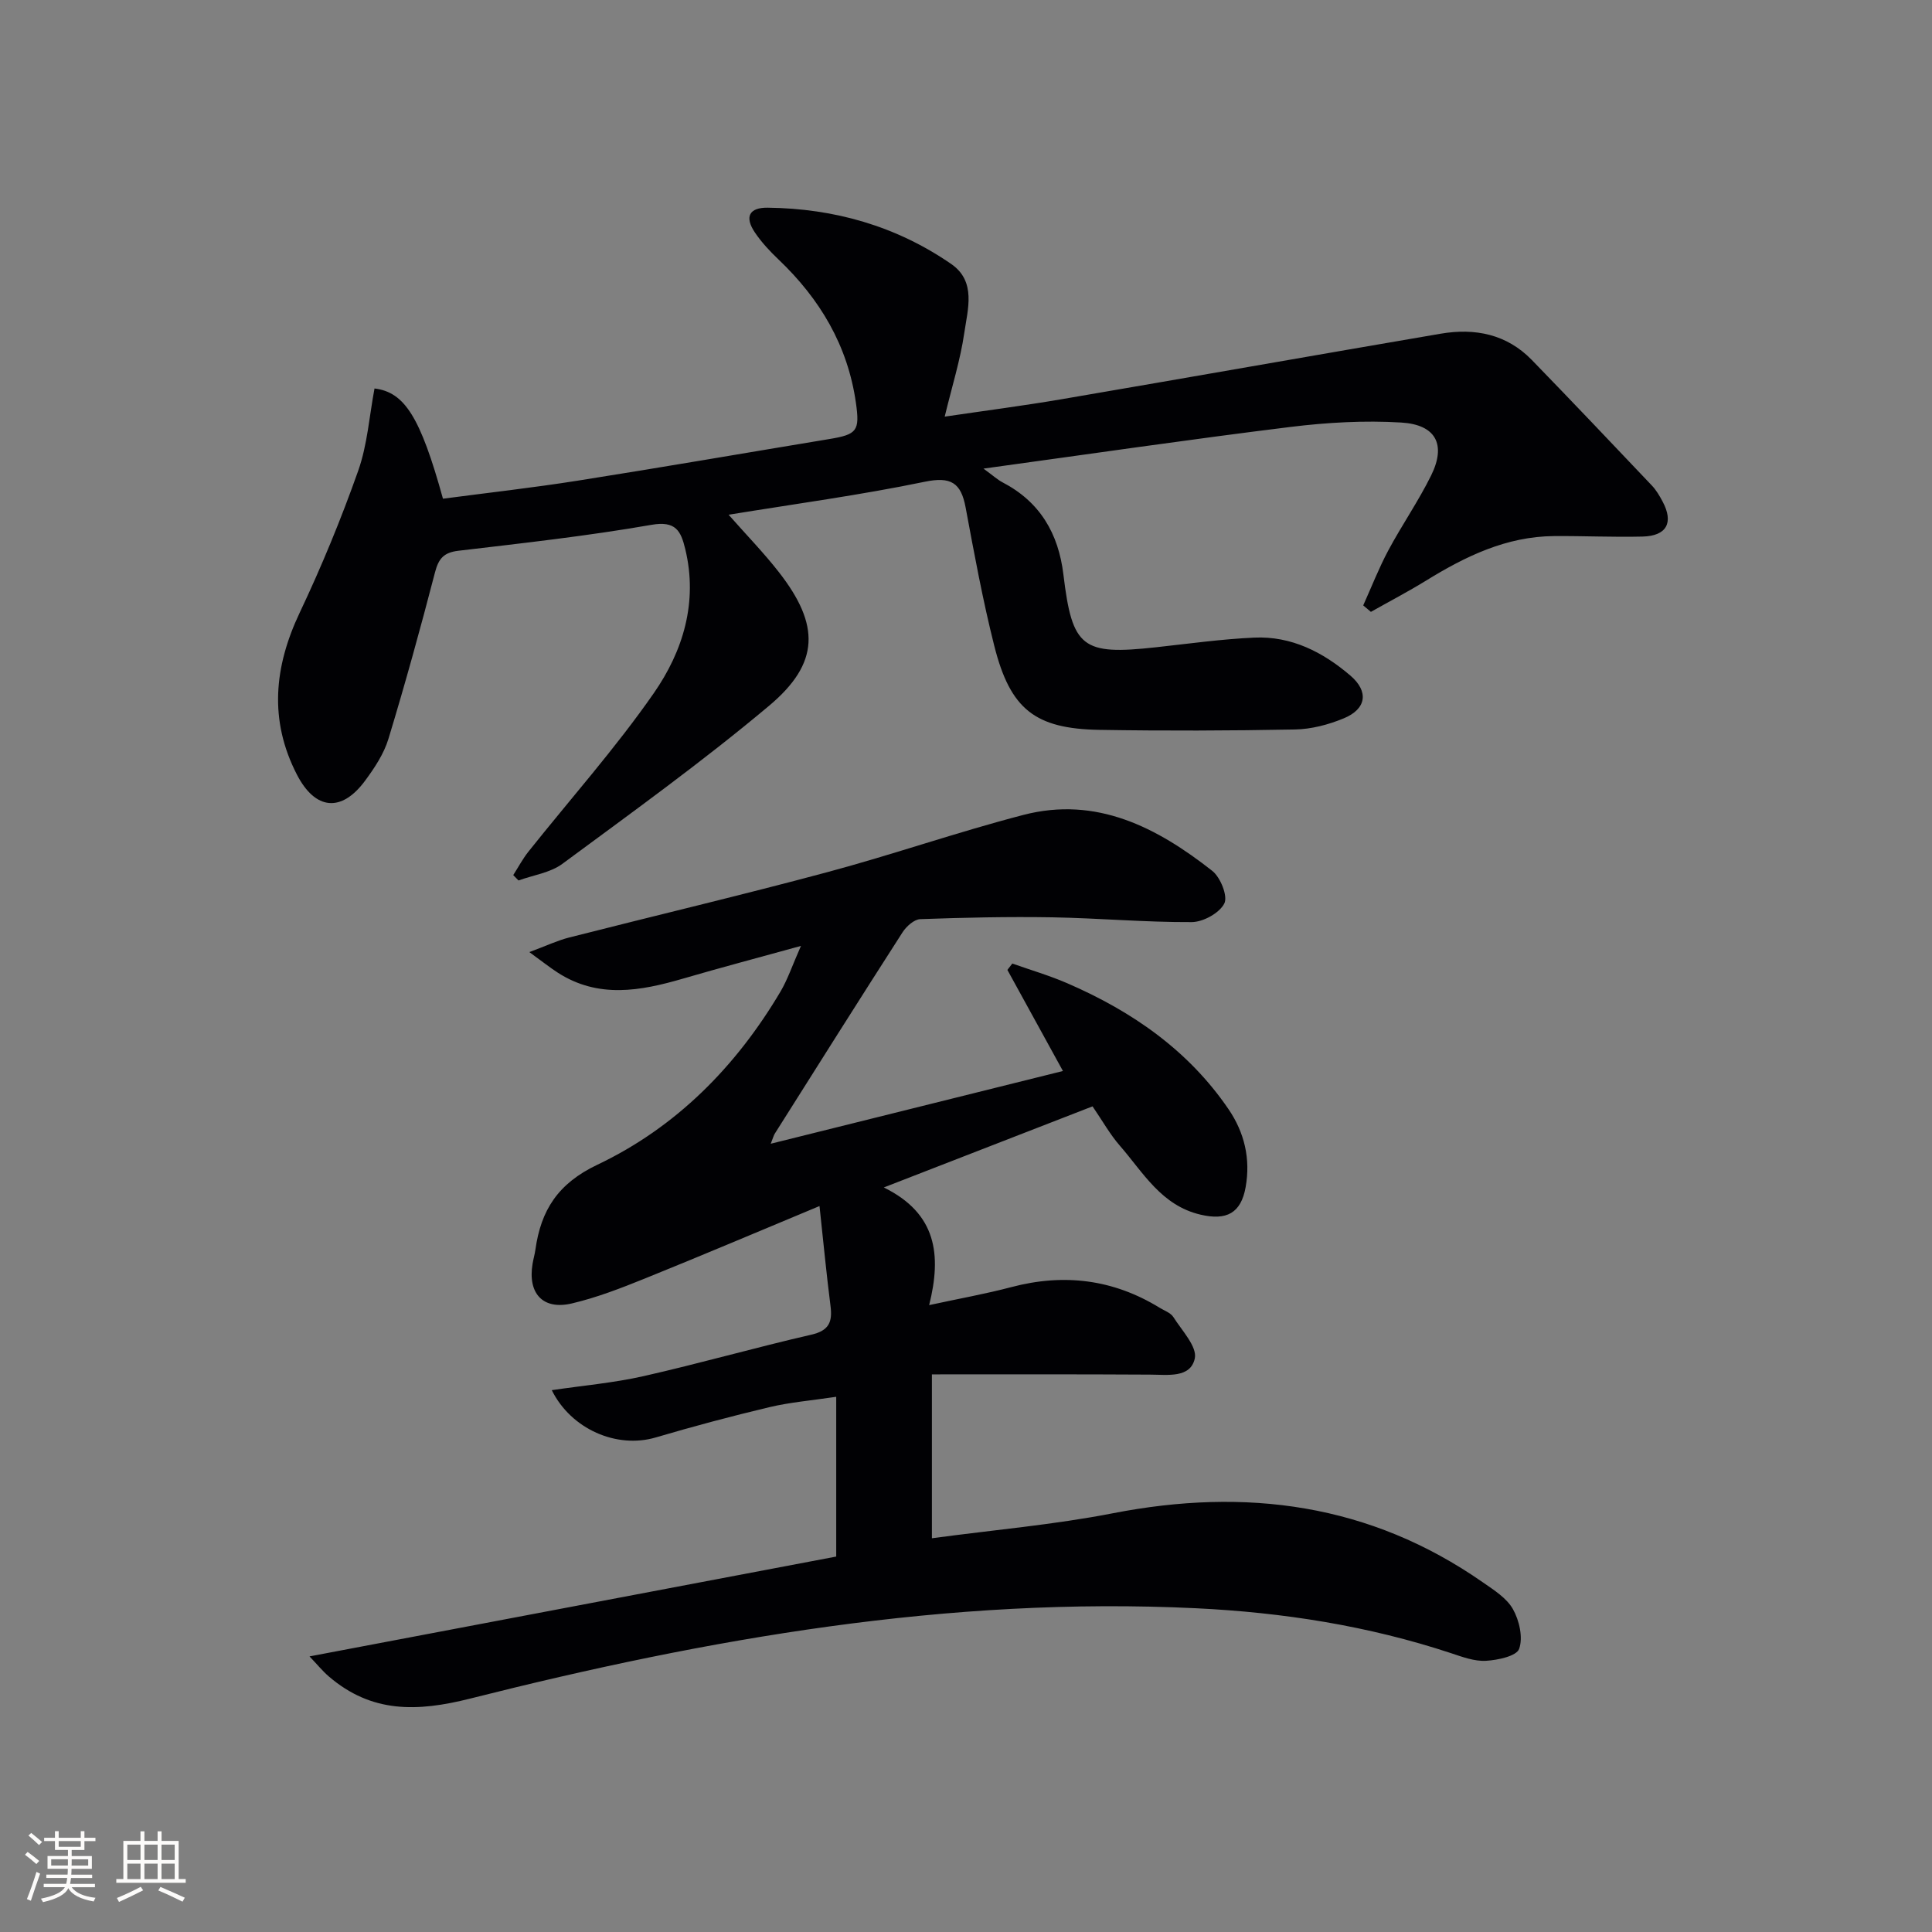
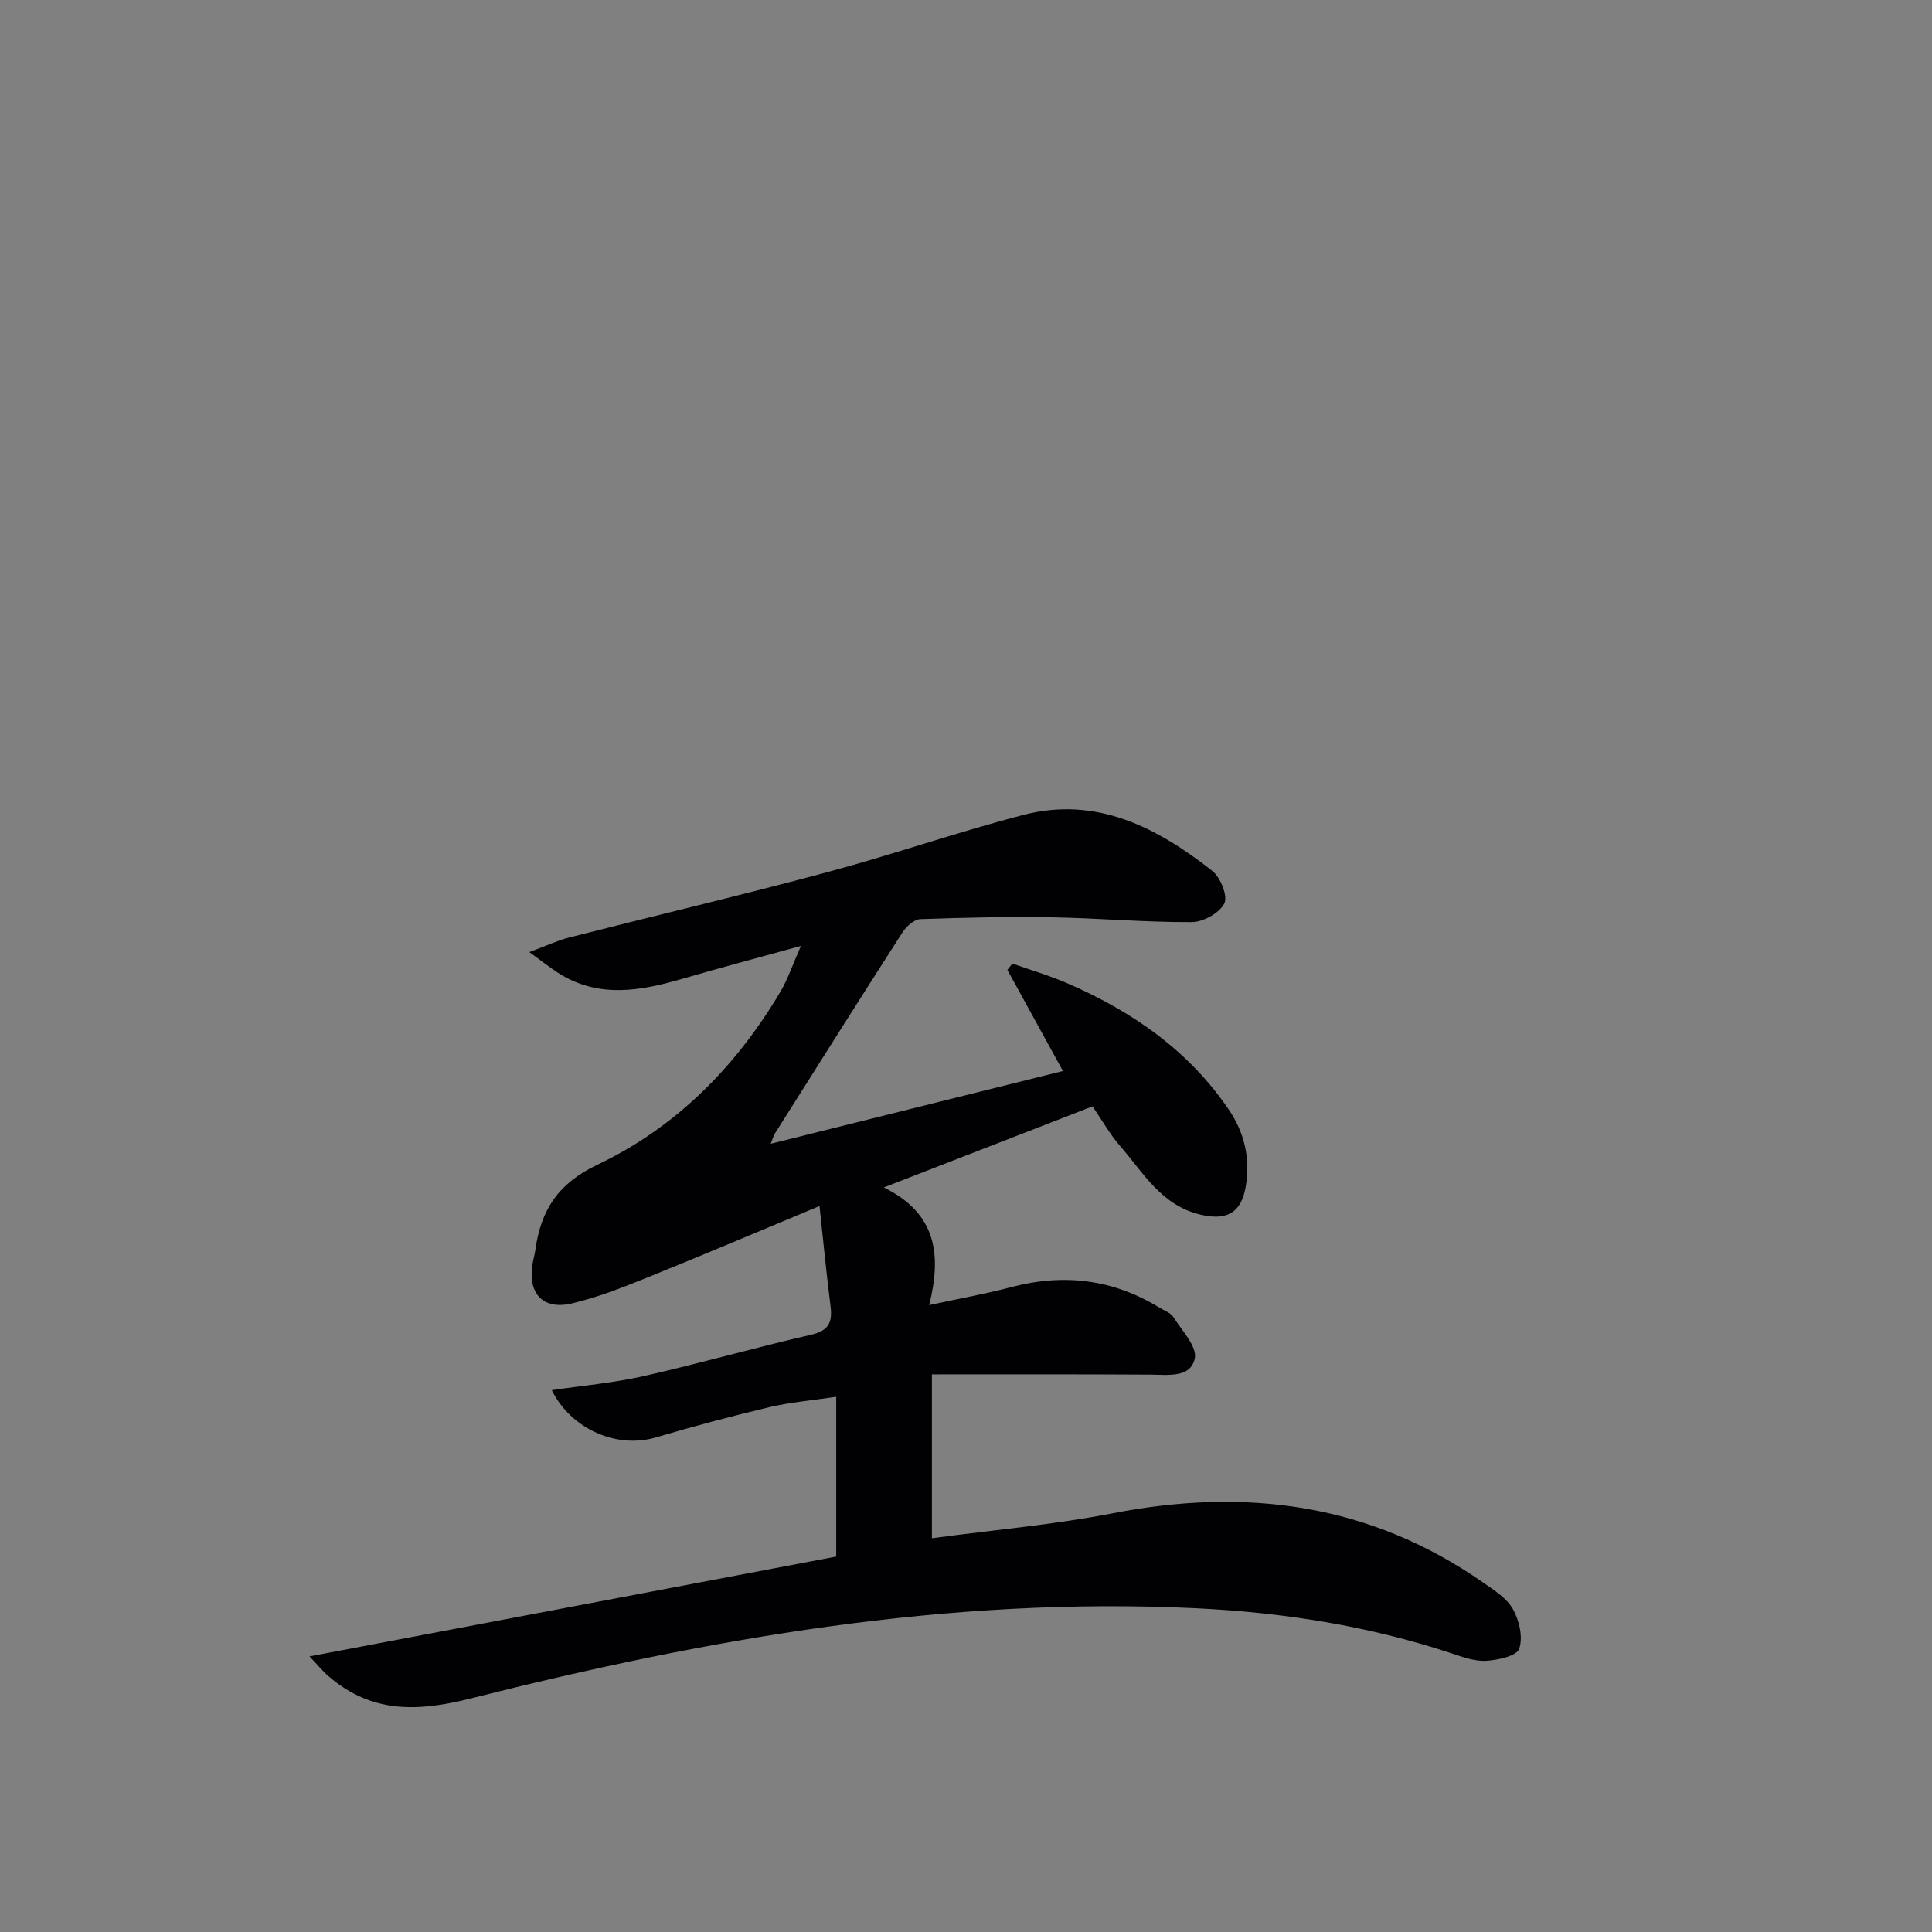
<svg xmlns="http://www.w3.org/2000/svg" enable-background="new 0 0 400 400" viewBox="0 0 400 400">
  <rect x="0" y="0" width="400" height="400" fill="#808080" stroke="none" />
  <path d="m192.94 284.55v33.93c12.87-1.74 25.28-2.8 37.44-5.17 27.55-5.37 53.24-2.01 76.62 14.29 2.3 1.6 4.95 3.26 6.24 5.56 1.32 2.35 2.12 5.87 1.28 8.22-.53 1.5-4.42 2.33-6.86 2.47-2.38.14-4.89-.8-7.24-1.58-17.16-5.67-34.78-8.43-52.81-9.3-51.17-2.47-100.98 6.26-150.21 18.69-11.12 2.81-20.47 3-29.3-4.55-1.32-1.13-2.43-2.51-4.02-4.17 36.78-6.97 72.77-13.8 109.05-20.67 0-10.54 0-21.41 0-33.08-5.13.77-9.54 1.13-13.8 2.14-7.91 1.88-15.77 3.98-23.57 6.28-8.07 2.38-17.52-1.71-21.52-9.79 6.37-.95 12.77-1.5 18.98-2.9 11.64-2.63 23.13-5.92 34.76-8.59 3.67-.84 4.39-2.64 3.97-5.93-.84-6.58-1.47-13.18-2.28-20.7-12.35 5.14-24.23 10.19-36.2 15.02-4.92 1.99-9.92 3.93-15.06 5.14-6.01 1.42-9.17-2.06-8.15-8.19.16-.98.45-1.95.59-2.94 1.14-8.16 4.65-13.7 12.84-17.59 16.27-7.73 28.69-20.29 37.9-35.84 1.49-2.52 2.43-5.37 4.24-9.46-9.02 2.49-16.74 4.53-24.41 6.77-8.81 2.57-17.53 4.17-25.92-1.22-1.62-1.04-3.12-2.25-5.91-4.27 3.54-1.31 5.84-2.41 8.25-3.02 17.81-4.54 35.7-8.76 53.45-13.53 13.61-3.65 26.96-8.31 40.59-11.85 15.13-3.93 27.67 2.59 39.1 11.58 1.71 1.34 3.27 5.25 2.5 6.76-1.01 1.98-4.38 3.84-6.75 3.85-9.63.05-19.26-.82-28.89-.99-9.1-.15-18.21.05-27.31.38-1.27.05-2.87 1.49-3.66 2.71-8.89 13.84-17.66 27.76-26.44 41.67-.25.39-.36.87-.86 2.12 20.47-5.09 40.34-10.04 60.5-15.06-3.92-7.13-7.71-14.03-11.5-20.93l1.02-1.32c3.81 1.35 7.72 2.49 11.42 4.1 13.35 5.79 25 13.83 33.34 26.05 3.32 4.87 4.58 10.3 3.55 16.12-.96 5.44-3.98 6.98-9.35 5.72-8.11-1.9-11.85-8.71-16.69-14.27-2.06-2.36-3.61-5.16-5.66-8.15-13.94 5.41-27.91 10.84-43.22 16.79 10.94 5.37 12 13.94 9.39 24.36 6.22-1.35 11.68-2.32 17.02-3.73 10.87-2.87 21.07-1.63 30.67 4.26.99.61 2.3 1.05 2.87 1.94 1.76 2.79 4.96 6.13 4.44 8.57-.89 4.12-5.63 3.36-9.27 3.35-14.93-.09-29.88-.05-45.16-.05z" fill="#010104" />
-   <path d="m150.85 106.57c3.7 4.2 7.26 7.85 10.38 11.85 8.57 10.96 8.52 18.88-2.02 27.72-13.74 11.53-28.34 22.04-42.78 32.71-2.5 1.85-6.03 2.33-9.08 3.44-.36-.37-.73-.74-1.09-1.11 1.04-1.62 1.95-3.35 3.14-4.85 8.69-10.92 18.02-21.39 25.97-32.83 6.04-8.69 9.17-18.83 6.5-29.84-.9-3.72-1.95-5.88-6.99-5-13.24 2.31-26.63 3.79-39.98 5.37-3.04.36-4.1 1.63-4.84 4.48-3 11.55-6.17 23.05-9.64 34.47-.94 3.09-2.87 6-4.82 8.64-4.88 6.63-10.33 6.14-14.14-1.27-5.78-11.23-4.73-22.27.59-33.5 4.53-9.57 8.58-19.4 12.11-29.38 1.91-5.4 2.3-11.34 3.38-17.04 6.23.76 9.49 5.9 14.17 22.82 9.25-1.22 18.63-2.27 27.94-3.74 17.37-2.74 34.7-5.74 52.05-8.61 5.77-.95 6.33-1.71 5.51-7.49-1.69-11.88-7.45-21.52-16.03-29.69-1.8-1.71-3.53-3.57-4.91-5.62-2.13-3.18-1.2-5.15 2.69-5.1 13.76.16 26.59 3.8 37.97 11.65 5.25 3.62 3.42 9.38 2.71 14.31-.81 5.55-2.52 10.97-4.05 17.3 8.33-1.23 16.31-2.26 24.23-3.61 26.16-4.47 52.29-9.09 78.45-13.56 7.1-1.21 13.67.08 18.88 5.44 8.35 8.6 16.6 17.29 24.85 25.99.9.95 1.6 2.14 2.22 3.31 2.34 4.37.86 7.14-4.15 7.26-6.11.15-12.24-.15-18.35-.1-9.85.08-18.31 4.19-26.47 9.22-3.72 2.29-7.61 4.32-11.42 6.47-.53-.45-1.06-.89-1.59-1.34 1.71-3.79 3.22-7.68 5.17-11.34 2.82-5.27 6.26-10.23 8.9-15.58 3.13-6.36 1.01-10.51-6.22-10.94-7.59-.46-15.32-.02-22.88.91-20.76 2.56-41.46 5.59-63.59 8.63 2.05 1.5 2.92 2.31 3.94 2.84 7.75 4.04 11.58 10.57 12.61 19.11 1.83 15.18 3.88 16.72 19.17 15.04 6.77-.74 13.53-1.69 20.33-2 7.68-.35 14.22 2.99 19.91 7.86 3.85 3.29 3.35 6.91-1.38 8.86-3.16 1.31-6.7 2.24-10.09 2.3-13.49.26-26.98.3-40.47.08-13.32-.22-18.46-4.23-21.78-17.37-2.39-9.46-4.15-19.08-5.94-28.68-.96-5.14-3.06-6.44-8.5-5.31-13.27 2.75-26.72 4.56-40.57 6.82z" fill="#010104" />
  <g fill="#fcfbfa">
-     <path d="m5.17 384 .55-.58c.85.61 1.65 1.24 2.4 1.87l-.59.64c-.83-.73-1.62-1.38-2.36-1.93m1.22 9.53-.82-.34c.71-1.76 1.37-3.64 1.98-5.63.24.13.5.25.76.36-.6 1.67-1.24 3.54-1.92 5.61m-.5-13.5.57-.54c.56.44 1.31 1.06 2.26 1.87l-.64.64c-.68-.66-1.41-1.32-2.19-1.97m3.25.46h2.24v-1.36h.77v1.36h4.57v-1.36h.76v1.36h2.28v.69h-2.28v1.84h-2.64v1.26h4.18v2.64h-4.21c0 .45-.02.86-.05 1.21h4.32v.69h-4.38c-.04.34-.1.75-.19 1.22h5.15v.69h-4.82c.87 1.19 2.51 1.92 4.93 2.19-.17.31-.3.57-.37.76-2.77-.49-4.52-1.41-5.26-2.76-.56 1.26-2.3 2.23-5.24 2.9-.12-.25-.26-.48-.43-.72 2.73-.55 4.38-1.34 4.96-2.38h-4.38v-.69h4.65c.1-.38.17-.79.21-1.22h-4.32v-.69h4.4c.03-.34.05-.75.05-1.21h-4.2v-2.64h4.23v-1.26h-2.69v-1.84h-2.24zm1.46 4.46v1.29h3.45c.01-.4.02-.57.01-.53v-.32-.45h-3.46zm1.55-2.59h4.57v-1.19h-4.57zm6.11 2.59h-3.42v.77c-.01.19-.01.37-.02.53h3.44z" />
-     <path d="m32.63 379.16h.82v1.98h3.54v7.89h1.46v.78h-14.37v-.78h1.46v-7.89h3.54v-1.98h.82v1.98h2.73zm-3.49 11.48.5.73c-1.61.82-3.28 1.63-5 2.41-.13-.27-.28-.55-.44-.82 1.75-.72 3.4-1.49 4.94-2.32m-2.78-5.55h2.73v-3.18h-2.73zm0 3.95h2.73v-3.2h-2.73zm3.54-3.95h2.73v-3.18h-2.73zm0 3.95h2.73v-3.2h-2.73zm7.89 4.68c-1.84-.92-3.51-1.7-5.02-2.32l.45-.73c1.89.8 3.57 1.55 5.04 2.23zm-1.62-11.81h-2.73v3.18h2.73zm-2.73 7.13h2.73v-3.2h-2.73z" />
-   </g>
+     </g>
</svg>